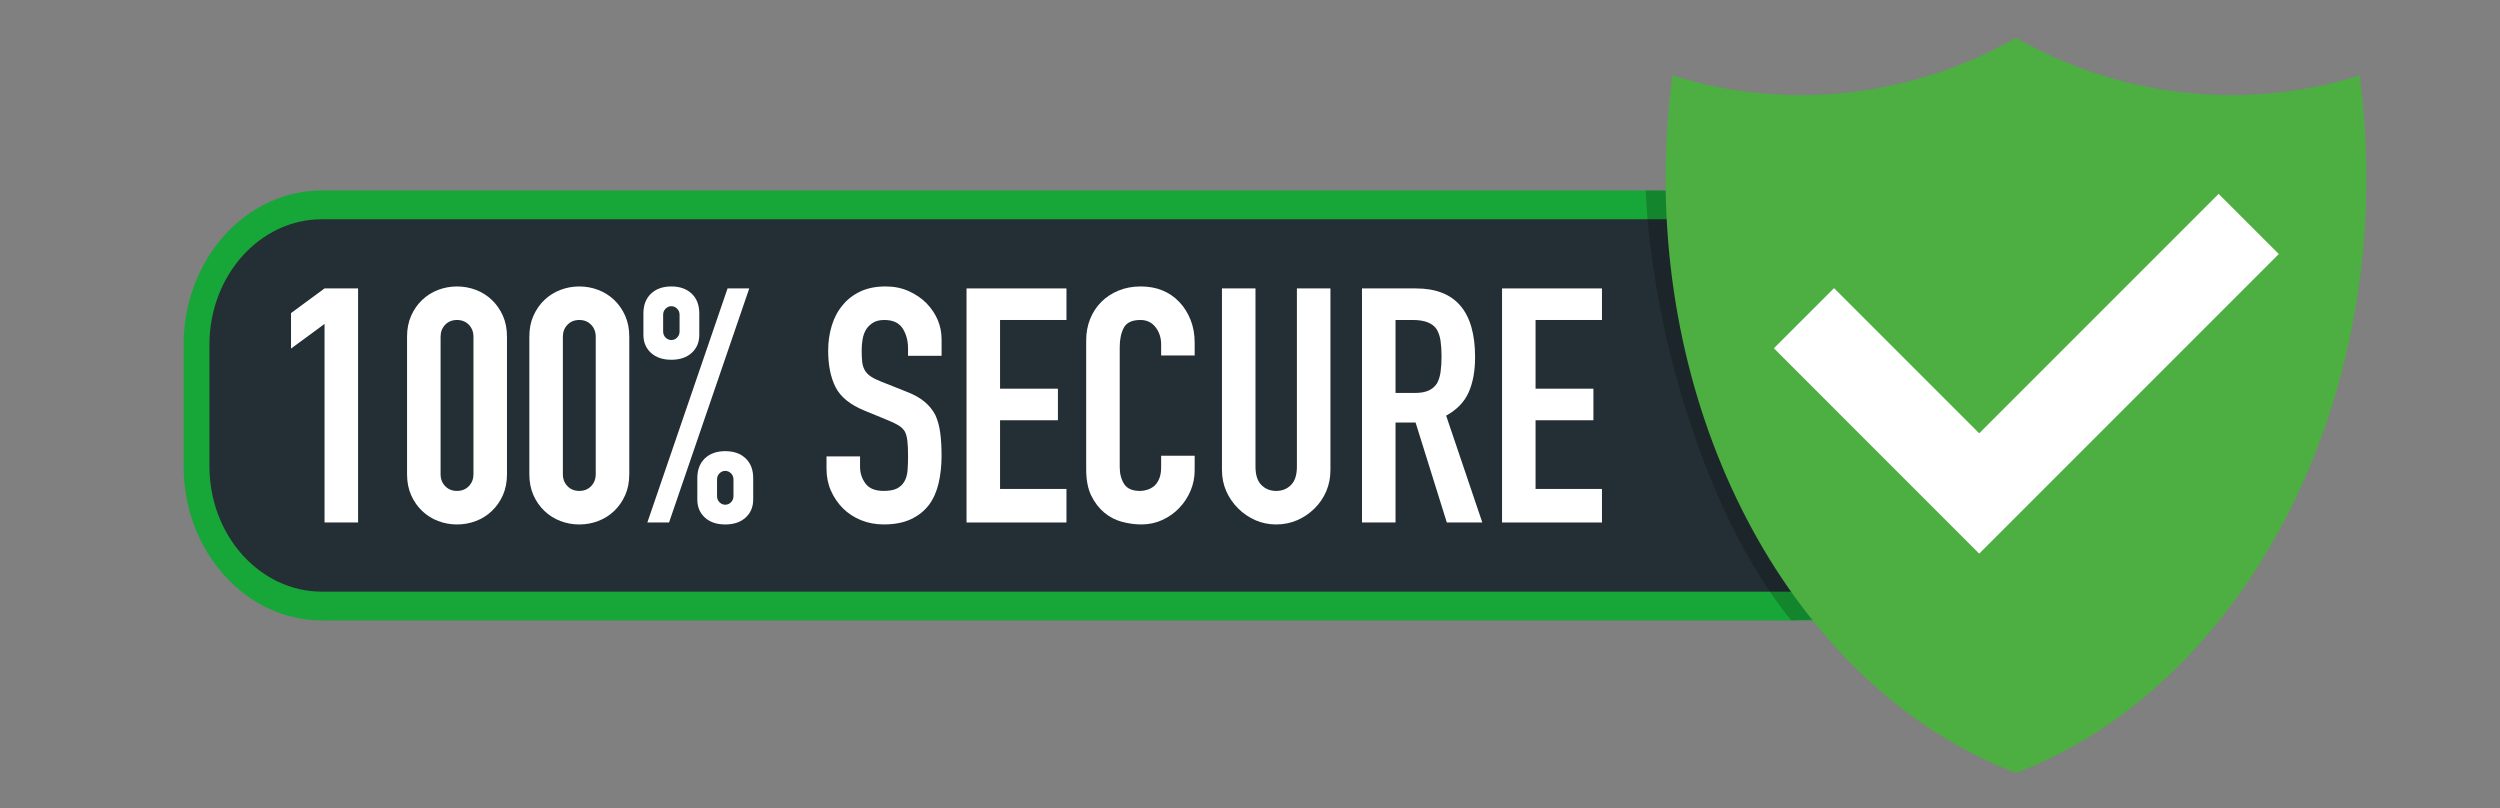
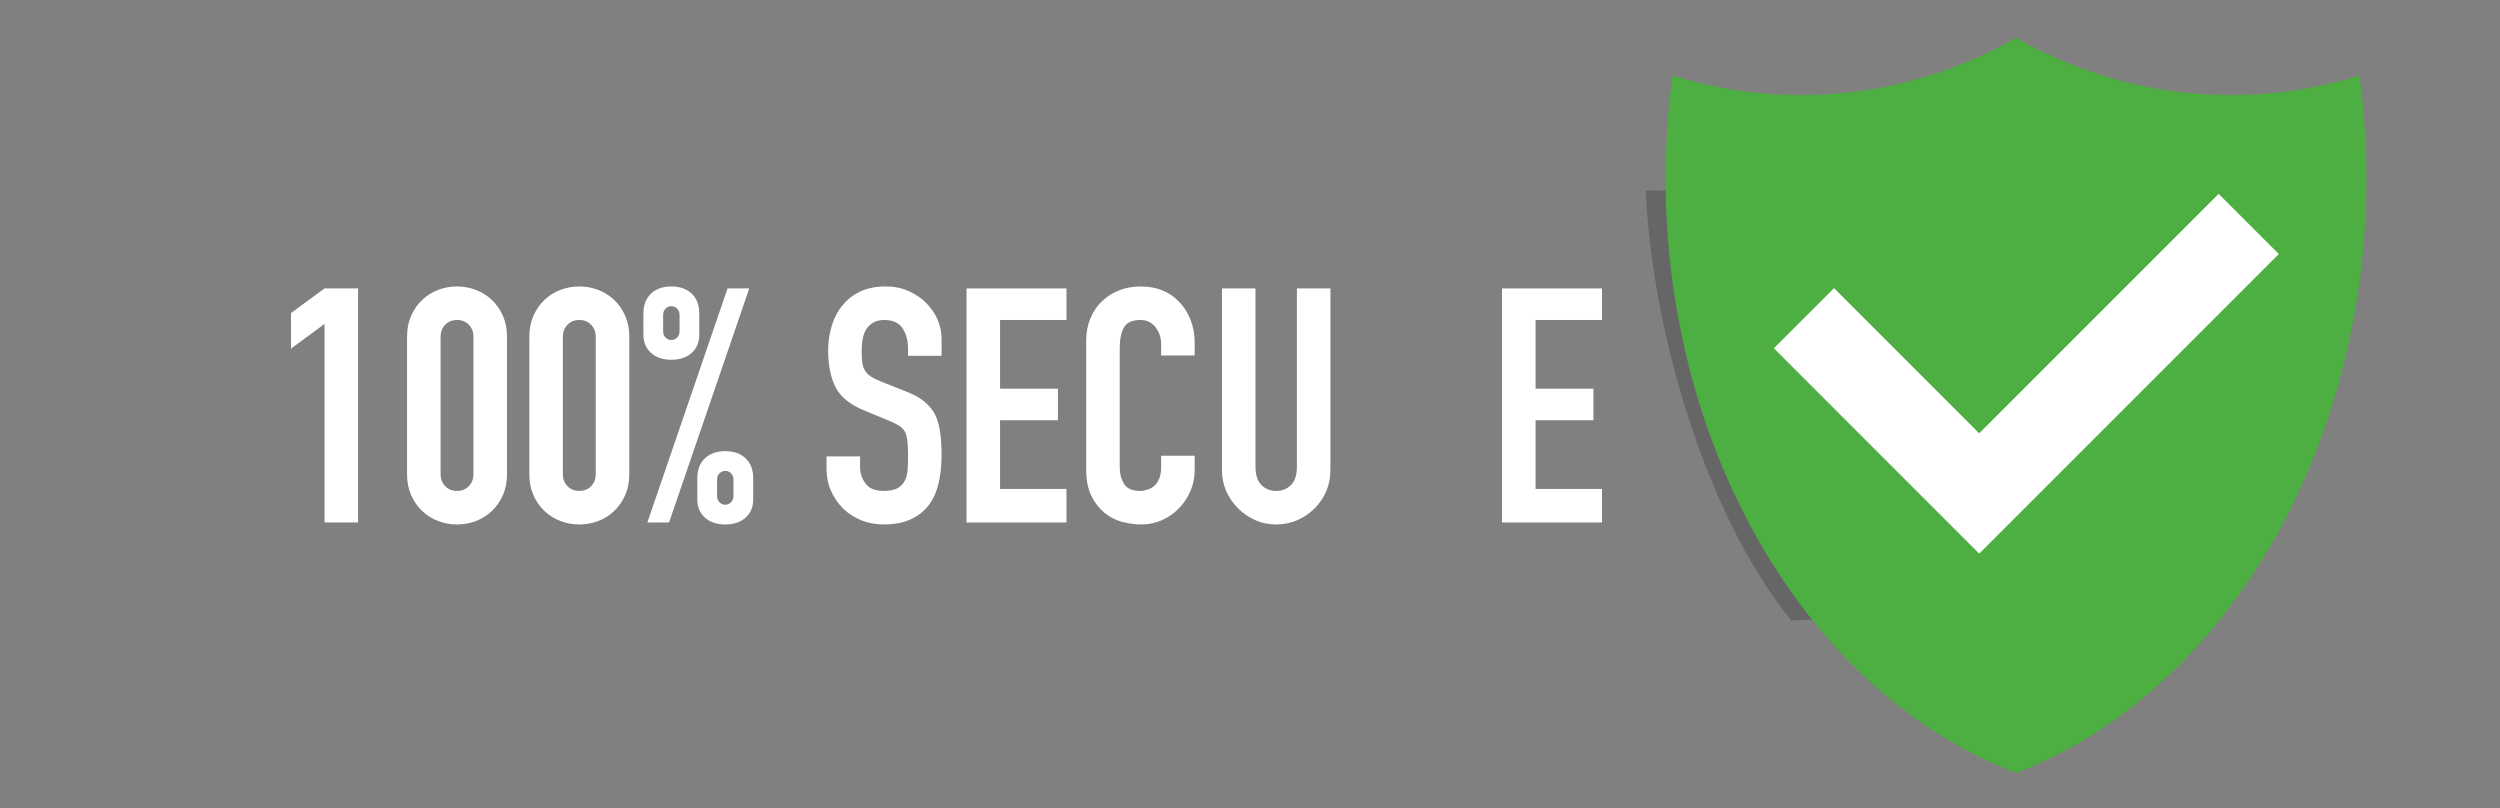
<svg xmlns="http://www.w3.org/2000/svg" version="1.1" id="Capa_1" x="0px" y="0px" width="300px" height="97.018px" viewBox="0 0 300 97.018" enable-background="new 0 0 300 97.018" xml:space="preserve">
  <rect x="0" y="0" width="300" height="97.018" fill="#808080" stroke="none" />
  <g>
    <g>
      <g>
-         <path fill="#232F34" d="M251.378,72.726H37.748c-7.823,0-14.165-6.342-14.165-14.164V38.748c0-7.823,6.342-14.165,14.165-14.165     h213.63V72.726z" />
-         <path fill="#17A638" d="M252.928,74.454H38.625c-9.149,0-16.591-8.3-16.591-18.503V41.357c0-10.202,7.442-18.502,16.591-18.502     h214.303V74.454z M38.625,26.311c-7.439,0-13.492,6.75-13.492,15.046v14.594c0,8.297,6.052,15.046,13.492,15.046h211.203V26.311     H38.625z" />
-       </g>
+         </g>
      <g>
        <path fill="#FFFFFF" d="M38.945,62.698V38.871l-4.023,2.958v-4.26l4.023-2.958h4.024v28.087H38.945z" />
        <path fill="#FFFFFF" d="M48.846,40.41c0-0.947,0.164-1.788,0.493-2.525c0.328-0.736,0.769-1.367,1.321-1.893     c0.553-0.526,1.189-0.927,1.913-1.203c0.723-0.276,1.479-0.414,2.269-0.414c0.789,0,1.544,0.138,2.268,0.414     c0.723,0.276,1.361,0.677,1.914,1.203c0.552,0.526,0.992,1.157,1.321,1.893c0.329,0.737,0.493,1.578,0.493,2.525v16.489     c0,0.947-0.165,1.789-0.493,2.525c-0.329,0.736-0.77,1.367-1.321,1.894c-0.553,0.525-1.19,0.927-1.914,1.203     c-0.724,0.276-1.479,0.414-2.268,0.414c-0.789,0-1.545-0.138-2.269-0.414c-0.724-0.276-1.36-0.678-1.913-1.203     c-0.552-0.526-0.993-1.157-1.321-1.894c-0.329-0.736-0.493-1.578-0.493-2.525V40.41z M52.87,56.898     c0,0.579,0.184,1.06,0.552,1.44c0.368,0.382,0.841,0.572,1.42,0.572c0.578,0,1.051-0.19,1.42-0.572     c0.368-0.381,0.552-0.861,0.552-1.44V40.41c0-0.578-0.184-1.058-0.552-1.44c-0.369-0.38-0.842-0.572-1.42-0.572     c-0.579,0-1.052,0.191-1.42,0.572c-0.369,0.382-0.552,0.862-0.552,1.44V56.898z" />
        <path fill="#FFFFFF" d="M63.521,40.41c0-0.947,0.164-1.788,0.493-2.525c0.328-0.736,0.769-1.367,1.321-1.893     c0.552-0.526,1.189-0.927,1.913-1.203c0.723-0.276,1.479-0.414,2.268-0.414s1.545,0.138,2.269,0.414     c0.723,0.276,1.361,0.677,1.914,1.203c0.552,0.526,0.992,1.157,1.321,1.893c0.329,0.737,0.493,1.578,0.493,2.525v16.489     c0,0.947-0.165,1.789-0.493,2.525c-0.329,0.736-0.77,1.367-1.321,1.894c-0.553,0.525-1.191,0.927-1.914,1.203     c-0.724,0.276-1.479,0.414-2.269,0.414s-1.545-0.138-2.268-0.414c-0.724-0.276-1.361-0.678-1.913-1.203     c-0.552-0.526-0.993-1.157-1.321-1.894c-0.33-0.736-0.493-1.578-0.493-2.525V40.41z M67.544,56.898     c0,0.579,0.184,1.06,0.552,1.44c0.368,0.382,0.841,0.572,1.42,0.572s1.052-0.19,1.42-0.572c0.368-0.381,0.552-0.861,0.552-1.44     V40.41c0-0.578-0.184-1.058-0.552-1.44c-0.369-0.38-0.842-0.572-1.42-0.572s-1.052,0.191-1.42,0.572     c-0.369,0.382-0.552,0.862-0.552,1.44V56.898z" />
        <path fill="#FFFFFF" d="M80.562,43.171c-1.026,0-1.841-0.276-2.446-0.828c-0.605-0.552-0.907-1.275-0.907-2.169v-2.564     c0-0.999,0.302-1.788,0.907-2.367c0.604-0.578,1.42-0.868,2.446-0.868c1.025,0,1.84,0.29,2.446,0.868     c0.604,0.579,0.907,1.368,0.907,2.367v2.564c0,0.894-0.303,1.617-0.907,2.169C82.402,42.895,81.587,43.171,80.562,43.171z      M77.682,62.698l9.625-28.087h2.604l-9.625,28.087H77.682z M80.562,40.804c0.262,0,0.493-0.099,0.69-0.296     s0.296-0.44,0.296-0.729v-2.012c0-0.289-0.099-0.532-0.296-0.729s-0.428-0.296-0.69-0.296c-0.263,0-0.493,0.099-0.69,0.296     s-0.295,0.44-0.295,0.729v2.012c0,0.29,0.098,0.532,0.295,0.729S80.298,40.804,80.562,40.804z M87.031,62.935     c-1.025,0-1.841-0.276-2.446-0.828c-0.605-0.553-0.907-1.275-0.907-2.17v-2.564c0-0.999,0.302-1.788,0.907-2.367     c0.605-0.578,1.42-0.867,2.446-0.867c1.026,0,1.841,0.289,2.446,0.867c0.605,0.579,0.907,1.368,0.907,2.367v2.564     c0,0.895-0.302,1.617-0.907,2.17C88.872,62.658,88.057,62.935,87.031,62.935z M86.045,59.542c0,0.289,0.099,0.532,0.295,0.729     c0.197,0.197,0.427,0.296,0.69,0.296c0.263,0,0.493-0.099,0.69-0.296s0.296-0.44,0.296-0.729V57.53     c0-0.289-0.099-0.533-0.296-0.73c-0.197-0.196-0.428-0.295-0.69-0.295c-0.263,0-0.493,0.099-0.69,0.295     c-0.197,0.197-0.295,0.441-0.295,0.73V59.542z" />
        <path fill="#FFFFFF" d="M112.987,42.698h-4.024v-0.907c0-0.92-0.217-1.716-0.65-2.387c-0.435-0.67-1.164-1.006-2.189-1.006     c-0.553,0-1,0.105-1.341,0.315c-0.342,0.211-0.619,0.474-0.829,0.789c-0.211,0.342-0.355,0.729-0.434,1.164     c-0.079,0.434-0.118,0.887-0.118,1.36c0,0.553,0.02,1.013,0.06,1.381c0.039,0.369,0.138,0.697,0.295,0.986     c0.158,0.29,0.388,0.539,0.69,0.75c0.302,0.21,0.716,0.421,1.243,0.631l3.077,1.223c0.894,0.342,1.618,0.743,2.17,1.203     c0.552,0.46,0.986,0.993,1.302,1.597c0.289,0.632,0.486,1.349,0.592,2.15c0.104,0.803,0.158,1.716,0.158,2.742     c0,1.183-0.119,2.281-0.355,3.293c-0.237,1.013-0.618,1.874-1.144,2.584c-0.552,0.736-1.276,1.315-2.17,1.736     c-0.894,0.42-1.986,0.631-3.274,0.631c-0.974,0-1.881-0.172-2.722-0.513c-0.841-0.342-1.564-0.815-2.169-1.42     c-0.605-0.605-1.085-1.309-1.439-2.111c-0.355-0.802-0.533-1.677-0.533-2.623v-1.499h4.024v1.263c0,0.736,0.217,1.4,0.651,1.992     s1.164,0.888,2.189,0.888c0.684,0,1.216-0.099,1.598-0.296c0.381-0.197,0.677-0.479,0.888-0.849     c0.21-0.368,0.335-0.809,0.375-1.321s0.059-1.085,0.059-1.716c0-0.736-0.026-1.342-0.079-1.814     c-0.053-0.474-0.158-0.854-0.316-1.145c-0.184-0.289-0.428-0.525-0.729-0.71c-0.303-0.184-0.704-0.381-1.203-0.592l-2.88-1.183     c-1.735-0.71-2.899-1.65-3.491-2.821c-0.592-1.169-0.888-2.636-0.888-4.398c0-1.052,0.145-2.052,0.435-2.999     c0.289-0.946,0.723-1.761,1.302-2.445c0.552-0.684,1.255-1.229,2.11-1.637s1.874-0.611,3.057-0.611c1,0,1.914,0.184,2.742,0.552     c0.828,0.369,1.544,0.855,2.15,1.46c1.209,1.262,1.814,2.709,1.814,4.339V42.698z" />
        <path fill="#FFFFFF" d="M115.984,62.698V34.611h11.992v3.787h-7.969v8.245h6.943v3.787h-6.943v8.244h7.969v4.024H115.984z" />
        <path fill="#FFFFFF" d="M143.36,54.69v1.734c0,0.868-0.164,1.69-0.493,2.466c-0.33,0.776-0.783,1.467-1.361,2.071     c-0.579,0.605-1.256,1.085-2.032,1.44c-0.776,0.354-1.611,0.532-2.505,0.532c-0.763,0-1.538-0.105-2.327-0.315     s-1.499-0.579-2.13-1.104c-0.632-0.526-1.151-1.203-1.559-2.032c-0.408-0.828-0.611-1.887-0.611-3.175V40.843     c0-0.92,0.158-1.775,0.474-2.564c0.315-0.789,0.762-1.472,1.341-2.051c0.578-0.578,1.269-1.032,2.071-1.361     c0.802-0.329,1.689-0.493,2.663-0.493c1.893,0,3.432,0.618,4.615,1.854c0.579,0.605,1.032,1.321,1.361,2.149     c0.329,0.829,0.493,1.73,0.493,2.703v1.578h-4.023v-1.341c0-0.789-0.224-1.472-0.671-2.051c-0.447-0.578-1.052-0.868-1.814-0.868     c-1,0-1.664,0.31-1.992,0.927c-0.33,0.619-0.493,1.4-0.493,2.348v14.359c0,0.815,0.177,1.499,0.532,2.051     c0.355,0.553,0.993,0.829,1.913,0.829c0.263,0,0.545-0.046,0.848-0.139c0.302-0.092,0.585-0.242,0.849-0.453     c0.236-0.211,0.434-0.499,0.592-0.868c0.157-0.368,0.236-0.829,0.236-1.381v-1.38H143.36z" />
        <path fill="#FFFFFF" d="M159.652,34.611v21.775c0,0.921-0.164,1.77-0.493,2.545s-0.795,1.466-1.4,2.071     c-0.604,0.604-1.302,1.078-2.091,1.42c-0.788,0.341-1.631,0.513-2.524,0.513s-1.729-0.172-2.505-0.513     c-0.776-0.342-1.466-0.815-2.071-1.42c-0.605-0.605-1.079-1.296-1.42-2.071c-0.342-0.775-0.513-1.624-0.513-2.545V34.611h4.023     v21.38c0,1,0.237,1.736,0.71,2.209c0.474,0.474,1.065,0.711,1.775,0.711s1.302-0.237,1.775-0.711     c0.474-0.473,0.71-1.209,0.71-2.209v-21.38H159.652z" />
-         <path fill="#FFFFFF" d="M163.439,62.698V34.611h6.47c4.733,0,7.101,2.749,7.101,8.245c0,1.657-0.257,3.064-0.77,4.221     s-1.414,2.09-2.702,2.8l4.339,12.821h-4.26l-3.748-11.993h-2.406v11.993H163.439z M167.463,38.398v8.757h2.288     c0.71,0,1.275-0.099,1.696-0.296s0.75-0.479,0.986-0.848c0.21-0.368,0.354-0.821,0.434-1.361     c0.079-0.539,0.118-1.164,0.118-1.874s-0.039-1.335-0.118-1.874c-0.079-0.539-0.236-1.006-0.473-1.4     c-0.5-0.736-1.447-1.104-2.841-1.104H167.463z" />
        <path fill="#FFFFFF" d="M180.244,62.698V34.611h11.992v3.787h-7.969v8.245h6.942v3.787h-6.942v8.244h7.969v4.024H180.244z" />
      </g>
    </g>
    <path opacity="0.2" fill="#010202" d="M217.618,22.93l-20.128-0.076c0.779,17.567,7.566,39.507,17.463,51.6l2.665-0.105V22.93z" />
    <g>
      <path fill="#4DAE41" d="M241.921,92.758c-24.831-9.467-42.046-38.536-42.046-71.337c0-4.125,0.277-8.266,0.828-12.362    c4.994,1.565,10.166,2.355,15.438,2.355c8.997,0,17.854-2.365,25.78-6.863c7.925,4.498,16.783,6.863,25.78,6.863    c5.271,0,10.442-0.791,15.437-2.355c0.551,4.096,0.828,8.236,0.828,12.362C283.966,54.222,266.751,83.291,241.921,92.758z" />
      <polygon fill="#FFFFFF" points="266.237,23.263 237.504,51.995 220.084,34.575 212.865,41.793 237.504,66.433 273.456,30.481       " />
    </g>
  </g>
</svg>